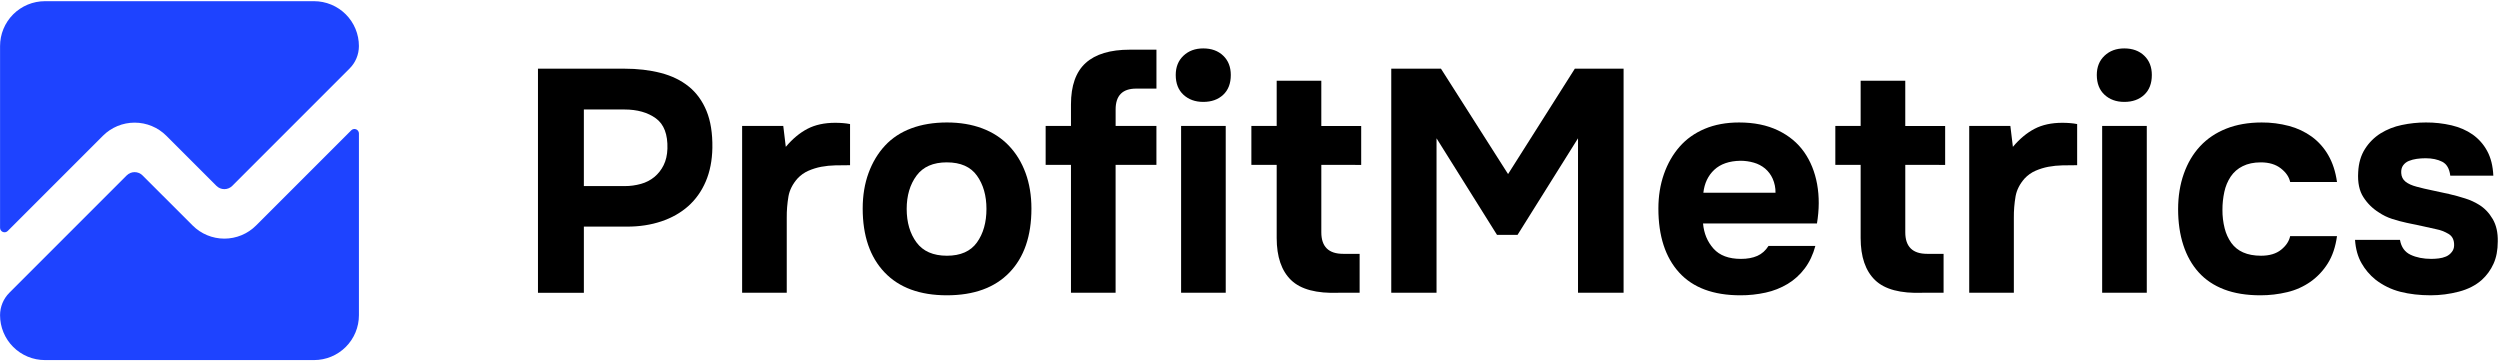
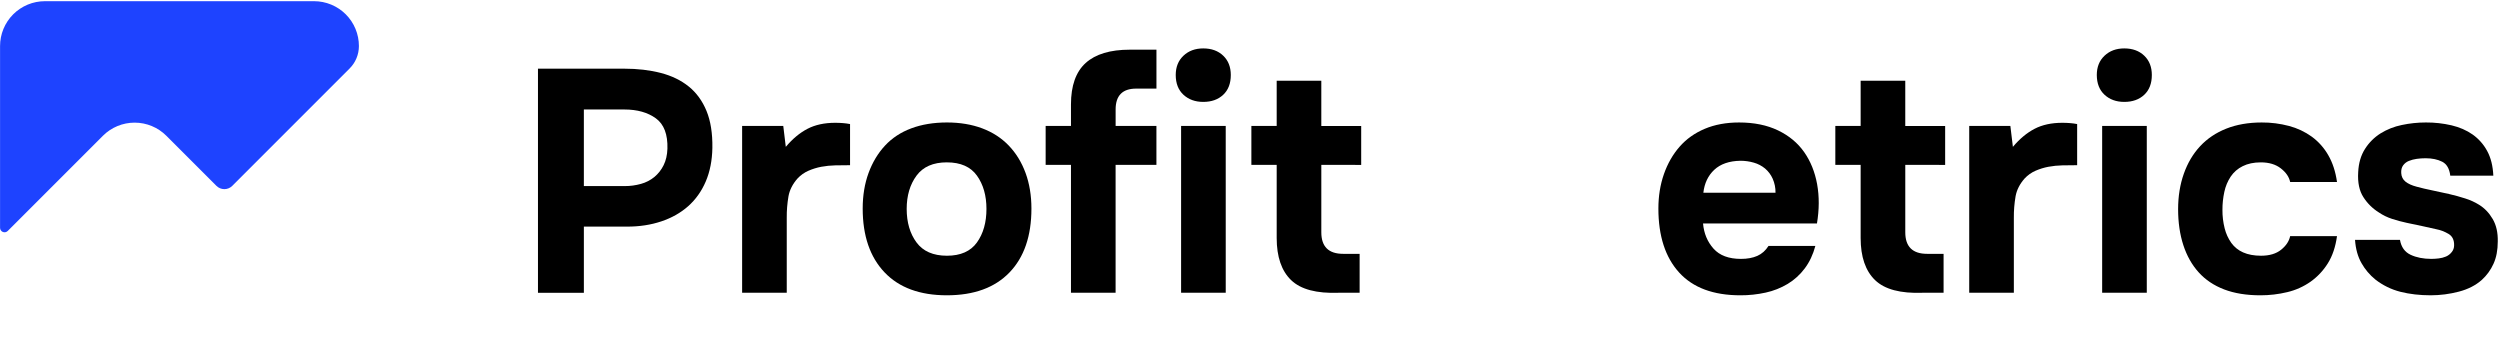
<svg xmlns="http://www.w3.org/2000/svg" width="750" height="109" viewBox="0 0 750 109" fill="none">
  <path d="M30.874 40.732C33.398 38.209 36.821 36.791 40.389 36.791C43.958 36.791 47.381 38.209 49.905 40.732L64.926 55.755C65.238 56.068 65.609 56.316 66.017 56.485C66.425 56.654 66.863 56.742 67.305 56.742C67.747 56.742 68.184 56.654 68.593 56.485C69.001 56.316 69.372 56.068 69.684 55.755L104.885 20.546C106.669 18.763 107.672 16.344 107.674 13.822C107.675 12.054 107.327 10.304 106.651 8.671C105.976 7.038 104.985 5.554 103.736 4.304C102.486 3.054 101.003 2.062 99.37 1.385C97.738 0.708 95.988 0.359 94.22 0.358H13.474C11.707 0.358 9.956 0.706 8.324 1.382C6.691 2.059 5.207 3.05 3.957 4.3C2.707 5.55 1.716 7.033 1.04 8.666C0.363 10.299 0.015 12.049 0.016 13.817V68.341C0.016 68.607 0.095 68.867 0.243 69.088C0.39 69.31 0.601 69.482 0.846 69.584C1.092 69.686 1.363 69.713 1.624 69.661C1.885 69.609 2.125 69.482 2.313 69.294L30.874 40.732Z" fill="#1E43FF" />
-   <path d="M76.82 67.648C74.296 70.171 70.874 71.589 67.305 71.589C63.736 71.589 60.313 70.171 57.79 67.648L42.764 52.627C42.452 52.314 42.081 52.066 41.672 51.897C41.264 51.727 40.827 51.64 40.385 51.64C39.943 51.64 39.505 51.727 39.097 51.897C38.689 52.066 38.318 52.314 38.006 52.627L2.803 87.832C1.919 88.716 1.218 89.766 0.74 90.921C0.262 92.076 0.016 93.313 0.016 94.563C0.016 96.331 0.364 98.081 1.04 99.714C1.716 101.347 2.708 102.83 3.958 104.08C5.207 105.33 6.691 106.321 8.324 106.997C9.957 107.674 11.707 108.022 13.474 108.022H94.22C97.79 108.021 101.213 106.603 103.736 104.079C106.26 101.556 107.678 98.133 107.679 94.563V40.038C107.678 39.772 107.599 39.512 107.451 39.291C107.303 39.07 107.093 38.898 106.847 38.796C106.602 38.694 106.331 38.667 106.07 38.719C105.809 38.771 105.57 38.899 105.381 39.087L76.82 67.648Z" fill="#1E43FF" />
  <path d="M187.217 20.602C191.266 20.602 194.937 21.029 198.231 21.883C201.525 22.737 204.327 24.098 206.637 25.966C208.945 27.836 210.717 30.273 211.952 33.279C213.187 36.285 213.774 39.972 213.713 44.339C213.647 48.14 212.983 51.512 211.72 54.453C210.457 57.395 208.7 59.864 206.449 61.861C204.199 63.853 201.508 65.373 198.377 66.42C195.245 67.467 191.843 67.988 188.172 67.984H175.16V87.837H161.391V20.602H187.217ZM187.408 55.825C189.061 55.834 190.708 55.61 192.299 55.161C193.775 54.758 195.15 54.049 196.334 53.08C197.488 52.111 198.425 50.911 199.086 49.557C199.781 48.17 200.161 46.524 200.226 44.62C200.352 40.316 199.197 37.278 196.761 35.505C194.325 33.732 191.177 32.846 187.315 32.847H175.158V55.829L187.408 55.825Z" fill="black" />
  <path d="M235.738 44.056C237.766 41.649 239.935 39.845 242.245 38.643C244.555 37.441 247.324 36.839 250.553 36.838C251.374 36.838 252.165 36.872 252.924 36.933C253.626 36.989 254.324 37.084 255.015 37.218V49.56C253.559 49.56 252.087 49.576 250.599 49.608C249.181 49.635 247.768 49.778 246.374 50.036C245.053 50.288 243.764 50.687 242.531 51.224C241.291 51.766 240.175 52.557 239.253 53.549C237.798 55.198 236.896 56.97 236.548 58.866C236.18 60.998 236.005 63.16 236.025 65.324V87.829H222.637V37.788H234.981L235.738 44.056Z" fill="black" />
  <path d="M284.069 88.589C275.964 88.589 269.728 86.295 265.362 81.705C260.995 77.115 258.811 70.737 258.809 62.571C258.809 58.648 259.396 55.088 260.57 51.89C261.744 48.692 263.39 45.955 265.507 43.678C267.629 41.397 270.256 39.672 273.388 38.502C276.52 37.332 280.081 36.745 284.072 36.741C287.994 36.741 291.523 37.328 294.656 38.502C297.79 39.676 300.449 41.401 302.634 43.678C304.817 45.955 306.495 48.692 307.668 51.89C308.841 55.088 309.428 58.648 309.429 62.571C309.429 70.803 307.23 77.197 302.833 81.751C298.435 86.306 292.181 88.585 284.069 88.589ZM284.069 48.705C279.951 48.705 276.912 50.036 274.952 52.697C272.992 55.358 272.01 58.68 272.006 62.663C272.006 66.719 272.988 70.075 274.952 72.729C276.916 75.384 279.955 76.713 284.069 76.718C288.181 76.718 291.188 75.388 293.089 72.729C294.99 70.07 295.939 66.715 295.936 62.663C295.936 58.677 294.987 55.355 293.089 52.697C291.191 50.039 288.184 48.71 284.069 48.71V48.705Z" fill="black" />
  <path d="M346.927 37.788V49.466H334.679V87.829H321.291V49.466H313.695V37.788H321.291V31.329C321.291 25.697 322.763 21.551 325.706 18.892C328.65 16.233 333.068 14.904 338.96 14.904H346.935V26.582H340.861C336.744 26.582 334.686 28.671 334.687 32.85V37.788H346.927Z" fill="black" />
  <path d="M360.98 14.524C363.45 14.524 365.444 15.252 366.963 16.707C368.482 18.162 369.241 20.092 369.24 22.499C369.24 25.031 368.481 27.009 366.963 28.434C365.446 29.859 363.451 30.571 360.98 30.57C358.574 30.57 356.597 29.858 355.047 28.434C353.497 27.011 352.721 25.032 352.719 22.499C352.719 20.097 353.495 18.166 355.047 16.707C356.599 15.248 358.577 14.52 360.98 14.524ZM367.722 87.829H354.329V37.788H367.718L367.722 87.829Z" fill="black" />
  <path d="M396.396 49.466V69.692C396.396 73.999 398.58 76.152 402.95 76.151H407.888V87.829H401.62C394.971 88.08 390.208 86.814 387.329 84.031C384.45 81.249 383.009 77.04 383.006 71.404V49.469H375.412V37.788H383.006V24.214H396.394V37.793H408.357V49.471L396.396 49.466Z" fill="black" />
-   <path d="M432.288 20.602L452.42 52.221L472.452 20.602H487.076V87.829H473.403V41.491L455.266 70.453H449.097L430.961 41.491V87.829H417.379V20.602H432.288Z" fill="black" />
  <path d="M522.303 77.667C524.201 77.667 525.831 77.367 527.194 76.766C528.557 76.165 529.678 75.168 530.557 73.775H544.609C543.914 76.372 542.854 78.62 541.429 80.519C540.038 82.386 538.298 83.966 536.306 85.171C534.262 86.393 532.032 87.275 529.705 87.781C527.211 88.328 524.664 88.6 522.111 88.59C514.007 88.59 507.882 86.31 503.737 81.75C499.593 77.19 497.519 70.797 497.516 62.569C497.516 58.834 498.07 55.384 499.179 52.222C500.288 49.059 501.855 46.322 503.88 44.01C505.908 41.698 508.424 39.909 511.427 38.643C514.431 37.377 517.865 36.744 521.73 36.743C526.225 36.743 530.117 37.535 533.408 39.119C536.699 40.703 539.311 42.87 541.244 45.621C543.175 48.378 544.472 51.59 545.136 55.259C545.8 58.928 545.784 62.853 545.089 67.036H510.913C511.168 70.008 512.214 72.524 514.05 74.584C515.886 76.644 518.637 77.672 522.303 77.667ZM532.654 57.825C532.681 56.37 532.389 54.927 531.799 53.597C531.276 52.425 530.497 51.386 529.519 50.555C528.53 49.741 527.382 49.141 526.149 48.794C524.84 48.416 523.483 48.226 522.121 48.23C518.763 48.291 516.151 49.193 514.287 50.934C512.422 52.676 511.33 54.971 511.009 57.819L532.654 57.825Z" fill="black" />
  <path d="M571.584 49.466V69.692C571.584 73.999 573.769 76.152 578.137 76.151H583.075V87.829H576.807C570.159 88.08 565.396 86.814 562.516 84.031C559.636 81.249 558.195 77.04 558.193 71.404V49.469H550.598V37.788H558.193V24.214H571.581V37.793H583.544V49.471L571.584 49.466Z" fill="black" />
  <path d="M603.867 44.056C605.895 41.649 608.064 39.845 610.374 38.643C612.684 37.441 615.453 36.839 618.682 36.838C619.503 36.838 620.294 36.872 621.053 36.933C621.755 36.989 622.453 37.084 623.144 37.218V49.56C621.688 49.56 620.216 49.576 618.728 49.608C617.31 49.635 615.897 49.778 614.503 50.036C613.182 50.288 611.893 50.687 610.66 51.224C609.42 51.766 608.304 52.557 607.381 53.549C605.926 55.198 605.024 56.97 604.677 58.866C604.309 60.998 604.134 63.16 604.154 65.324V87.829H590.766V37.788H603.11L603.867 44.056Z" fill="black" />
  <path d="M637.291 14.524C639.762 14.524 641.756 15.252 643.274 16.707C644.792 18.162 645.551 20.092 645.551 22.499C645.551 25.031 644.792 27.009 643.274 28.434C641.756 29.859 639.762 30.571 637.291 30.57C634.885 30.57 632.91 29.858 631.367 28.434C629.824 27.011 629.048 25.032 629.039 22.499C629.039 20.097 629.815 18.166 631.367 16.707C632.919 15.248 634.894 14.52 637.291 14.524ZM644.035 87.829H630.647V37.788H644.035V87.829Z" fill="black" />
  <path d="M678.312 76.718C680.845 76.718 682.856 76.117 684.344 74.915C685.832 73.713 686.733 72.352 687.048 70.832H701.102C700.657 74.06 699.739 76.782 698.35 78.998C697.007 81.159 695.247 83.032 693.174 84.507C691.067 85.985 688.698 87.048 686.193 87.639C683.551 88.277 680.842 88.596 678.124 88.59C673.945 88.59 670.32 88.003 667.249 86.829C664.178 85.654 661.631 83.947 659.607 81.705C657.579 79.464 656.044 76.742 655.001 73.54C653.958 70.338 653.436 66.745 653.434 62.761C653.434 58.903 654.004 55.359 655.144 52.129C656.284 48.899 657.914 46.146 660.035 43.869C662.157 41.588 664.768 39.831 667.867 38.598C670.967 37.365 674.512 36.747 678.503 36.744C681.275 36.727 684.037 37.079 686.716 37.79C689.175 38.437 691.493 39.531 693.555 41.017C695.572 42.502 697.253 44.395 698.489 46.573C699.789 48.815 700.66 51.489 701.102 54.596H687.048C686.728 53.078 685.795 51.717 684.249 50.513C682.704 49.309 680.695 48.708 678.224 48.711C676.133 48.711 674.329 49.09 672.811 49.85C671.352 50.558 670.108 51.641 669.204 52.987C668.291 54.374 667.646 55.92 667.304 57.545C666.917 59.322 666.725 61.135 666.734 62.954C666.716 64.826 666.939 66.694 667.398 68.509C667.788 70.076 668.465 71.557 669.395 72.877C670.3 74.127 671.525 75.11 672.941 75.724C674.435 76.385 676.226 76.717 678.312 76.718Z" fill="black" />
  <path d="M727.683 47.474C726.778 47.472 725.873 47.535 724.976 47.663C724.179 47.775 723.398 47.982 722.651 48.281C721.968 48.554 721.375 49.014 720.941 49.608C720.499 50.211 720.309 50.987 720.37 51.936C720.435 53.012 720.862 53.866 721.651 54.498C722.439 55.13 723.563 55.637 725.021 56.019C726.408 56.399 727.959 56.764 729.674 57.112C731.383 57.458 733.06 57.825 734.706 58.201C736.351 58.578 737.967 59.026 739.549 59.532C741.016 59.986 742.419 60.625 743.726 61.432C745.372 62.444 746.733 63.868 747.809 65.705C748.885 67.542 749.392 69.789 749.33 72.444C749.33 75.041 748.903 77.273 748.049 79.14C747.232 80.957 746.053 82.588 744.584 83.933C742.749 85.58 740.44 86.767 737.655 87.494C734.896 88.219 732.056 88.586 729.204 88.588C725.909 88.588 722.886 88.239 720.133 87.542C717.386 86.848 714.815 85.587 712.585 83.839C710.915 82.481 709.514 80.823 708.455 78.949C707.346 77.019 706.697 74.692 706.508 71.969H719.994C720.369 74.124 721.429 75.611 723.173 76.431C724.917 77.251 726.99 77.662 729.392 77.665C730.138 77.663 730.883 77.615 731.624 77.523C732.376 77.439 733.112 77.247 733.809 76.953C734.481 76.662 735.069 76.206 735.517 75.627C735.971 75.081 736.222 74.396 736.23 73.687C736.291 72.041 735.736 70.87 734.566 70.174C733.41 69.483 732.14 69.001 730.817 68.749C729.487 68.429 728.062 68.112 726.543 67.798C725.025 67.484 723.521 67.169 722.033 66.852C720.542 66.533 719.068 66.136 717.618 65.664C716.202 65.209 714.859 64.552 713.631 63.715C711.776 62.558 710.202 61.001 709.025 59.159C707.791 57.261 707.268 54.761 707.457 51.658C707.583 48.936 708.264 46.609 709.5 44.677C710.685 42.799 712.274 41.209 714.153 40.024C716.108 38.816 718.262 37.962 720.514 37.503C722.902 36.995 725.338 36.74 727.779 36.742C730.366 36.727 732.945 37.015 735.465 37.599C737.87 38.169 739.976 39.086 741.781 40.351C743.599 41.637 745.094 43.327 746.148 45.289C747.254 47.317 747.871 49.786 747.998 52.697H735.083C734.831 50.606 734.024 49.213 732.664 48.52C731.304 47.826 729.644 47.477 727.683 47.474Z" fill="black" />
</svg>